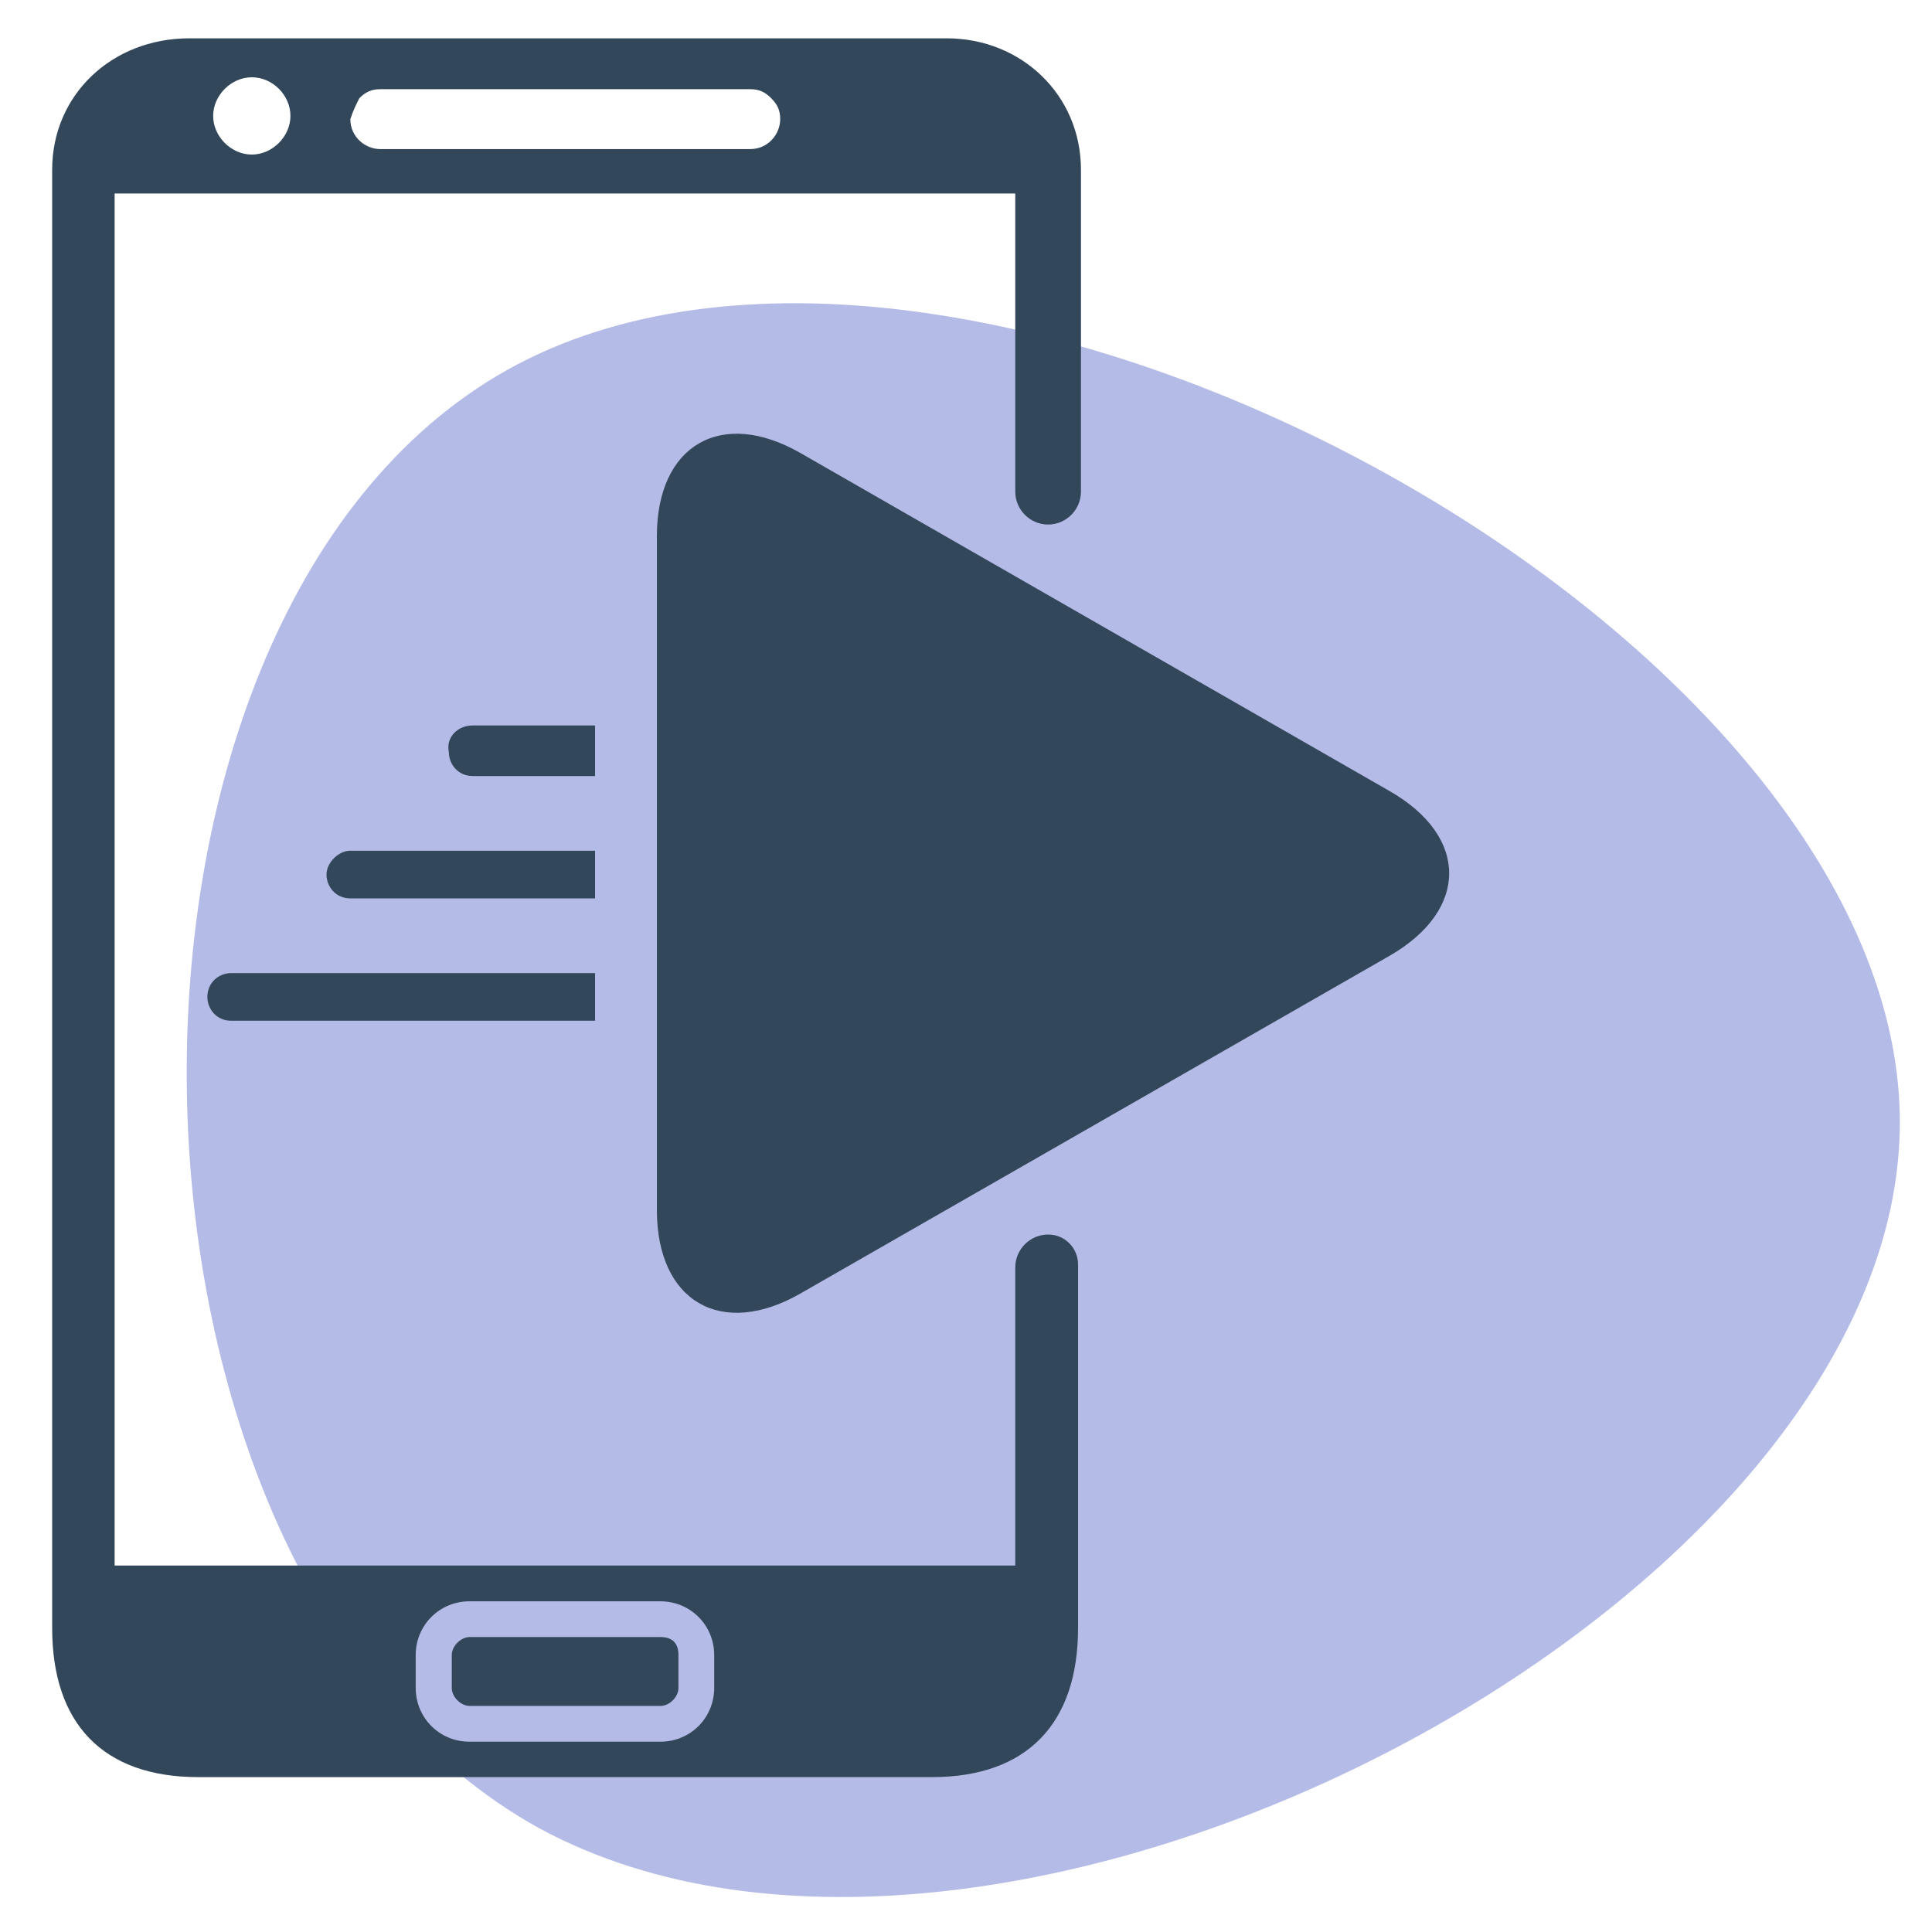
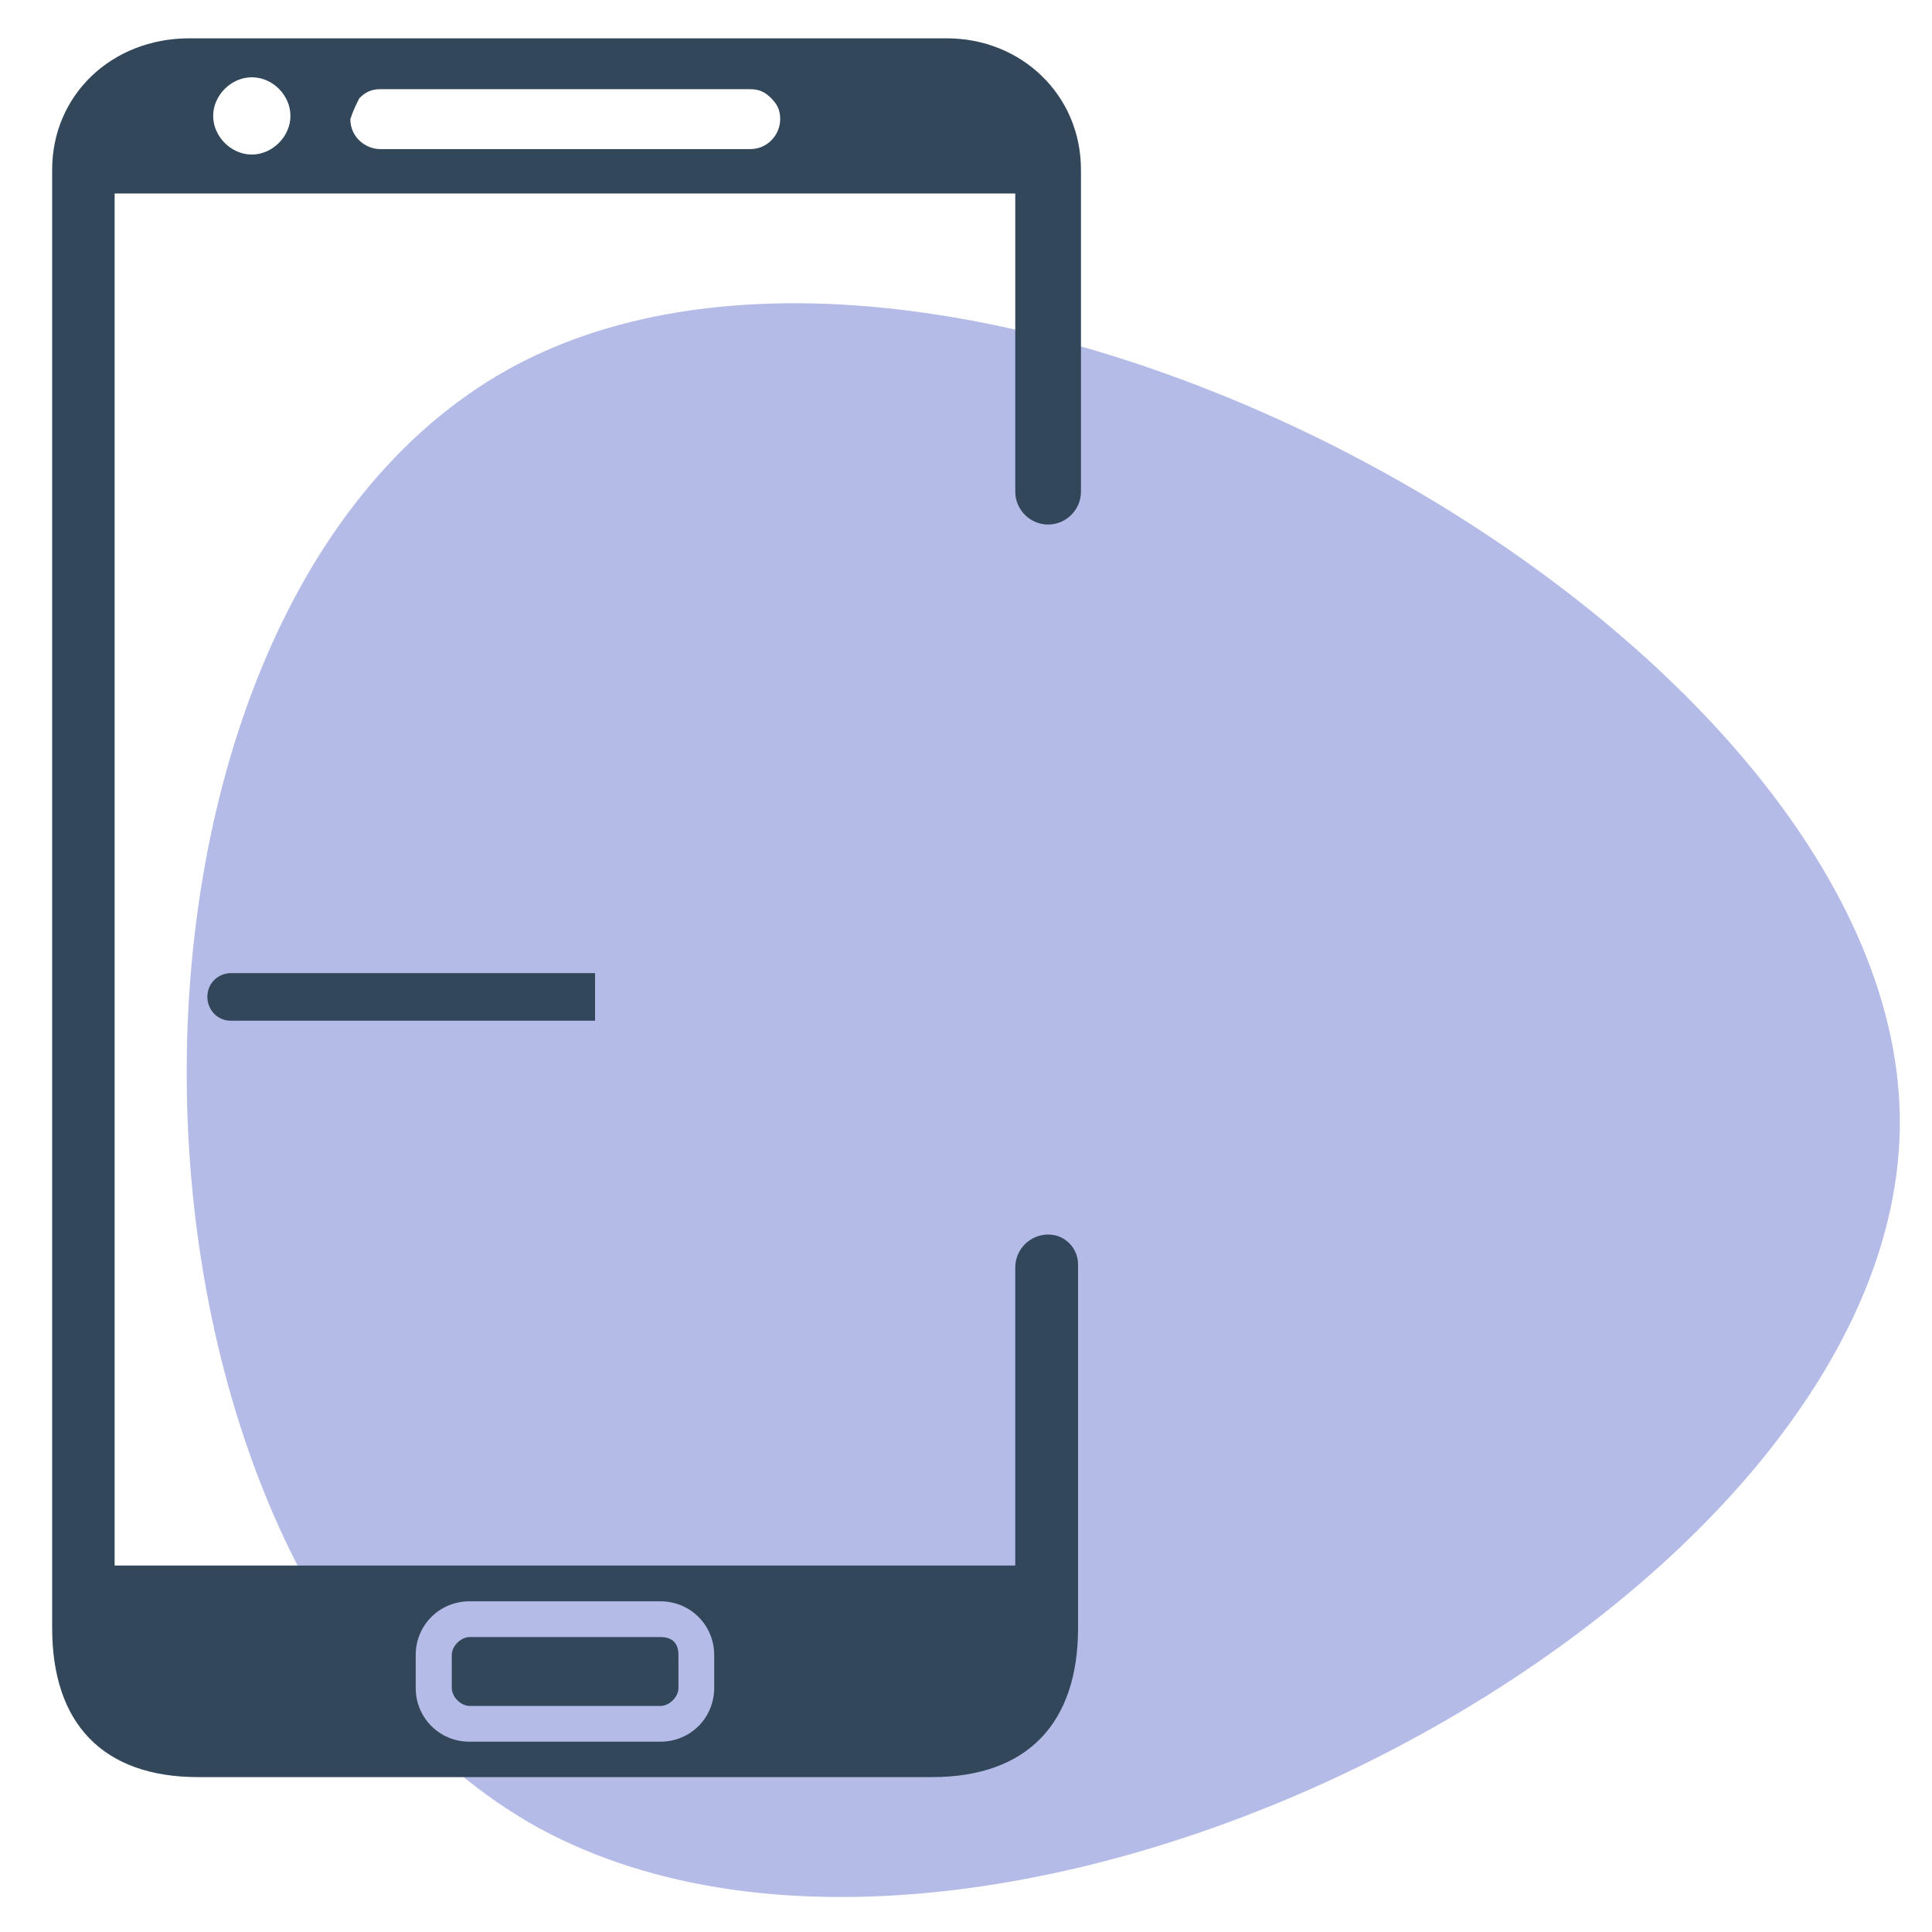
<svg xmlns="http://www.w3.org/2000/svg" version="1.1" id="Layer_1" x="0px" y="0px" viewBox="0 0 600 600" style="enable-background:new 0 0 600 600;" xml:space="preserve">
  <style type="text/css">
	.st0{opacity:0.5;fill:#6A78D0;}
	.st1{fill:#33475B;}
</style>
  <path class="st0" d="M590,346.8c2.2,150.7-279.2,298.6-422.5,221C24.9,489.3,20.4,187,160.8,113.1C301.8,39.2,587.8,195.3,590,346.8  z" />
  <g>
    <g>
      <path class="st1" d="M205.1,508.4h-29.6h-29.6c-2.8,0-5.6,2.8-5.6,5.6v10.2c0,2.8,2.8,5.6,5.6,5.6h29.6h29.6    c2.8,0,5.6-2.8,5.6-5.6V514C210.7,510.3,208.8,508.4,205.1,508.4z" />
      <path class="st1" d="M325.5,383.4L325.5,383.4c-5.6,0-10.2,4.6-10.2,10.2v92.6H35.6V60.1h279.7v92.6c0,5.6,4.6,10.2,10.2,10.2l0,0    c5.6,0,10.2-4.6,10.2-10.2c0-31.5,0-61.1,0-100c0-23.2-18.5-40.8-41.7-40.8c-38.9,0-78.7,0-117.6,0s-78.7,0-117.6,0    c-24.1,0-42.6,17.6-42.6,40.8c0,71.3,0,113.9,0,185.2c0,97.3,0,170.4,0,267.7c0,29.6,15.7,46.3,45.4,46.3c38,0,76,0,113.9,0    s76,0,113.9,0c29.6,0,45.4-16.7,45.4-46.3c0-10.2,0-58.4,0-113C334.8,388,331.1,383.4,325.5,383.4z M111.6,30.5    c1.9-1.9,3.7-2.8,6.5-2.8H233c2.8,0,4.6,0.9,6.5,2.8c1.9,1.9,2.8,3.7,2.8,6.5c0,4.6-3.7,9.3-9.3,9.3H118.1c-4.6,0-9.3-3.7-9.3-9.3    C109.7,34.2,110.7,32.3,111.6,30.5z M78.2,24c6.5,0,12,5.6,12,12s-5.6,12-12,12s-12-5.6-12-12S71.8,24,78.2,24z M221.8,524.2    c0,9.3-7.4,16.7-16.7,16.7h-59.3c-9.3,0-16.7-7.4-16.7-16.7V514c0-9.3,7.4-16.7,16.7-16.7h59.3c9.3,0,16.7,7.4,16.7,16.7V524.2z" />
    </g>
    <g>
      <path class="st1" d="M184.8,301.3V317h-113c-4.6,0-7.4-3.7-7.4-7.4c0-4.6,3.7-7.4,7.4-7.4h113V301.3z" />
-       <path class="st1" d="M184.8,263.3V279h-76c-4.6,0-7.4-3.7-7.4-7.4c0-3.7,3.7-7.4,7.4-7.4h76V263.3z" />
-       <path class="st1" d="M146.8,225.3h38V241h-38c-4.6,0-7.4-3.7-7.4-7.4C138.4,229,142.1,225.3,146.8,225.3z" />
    </g>
    <g>
-       <path class="st1" d="M248.6,140.7c-24.6-14.1-44.6-2.5-44.6,25.8v209.3c0,28.4,20,40,44.6,25.9l183-104.9    c24.6-14.2,24.6-37,0-51.1L248.6,140.7z" />
-     </g>
+       </g>
  </g>
</svg>